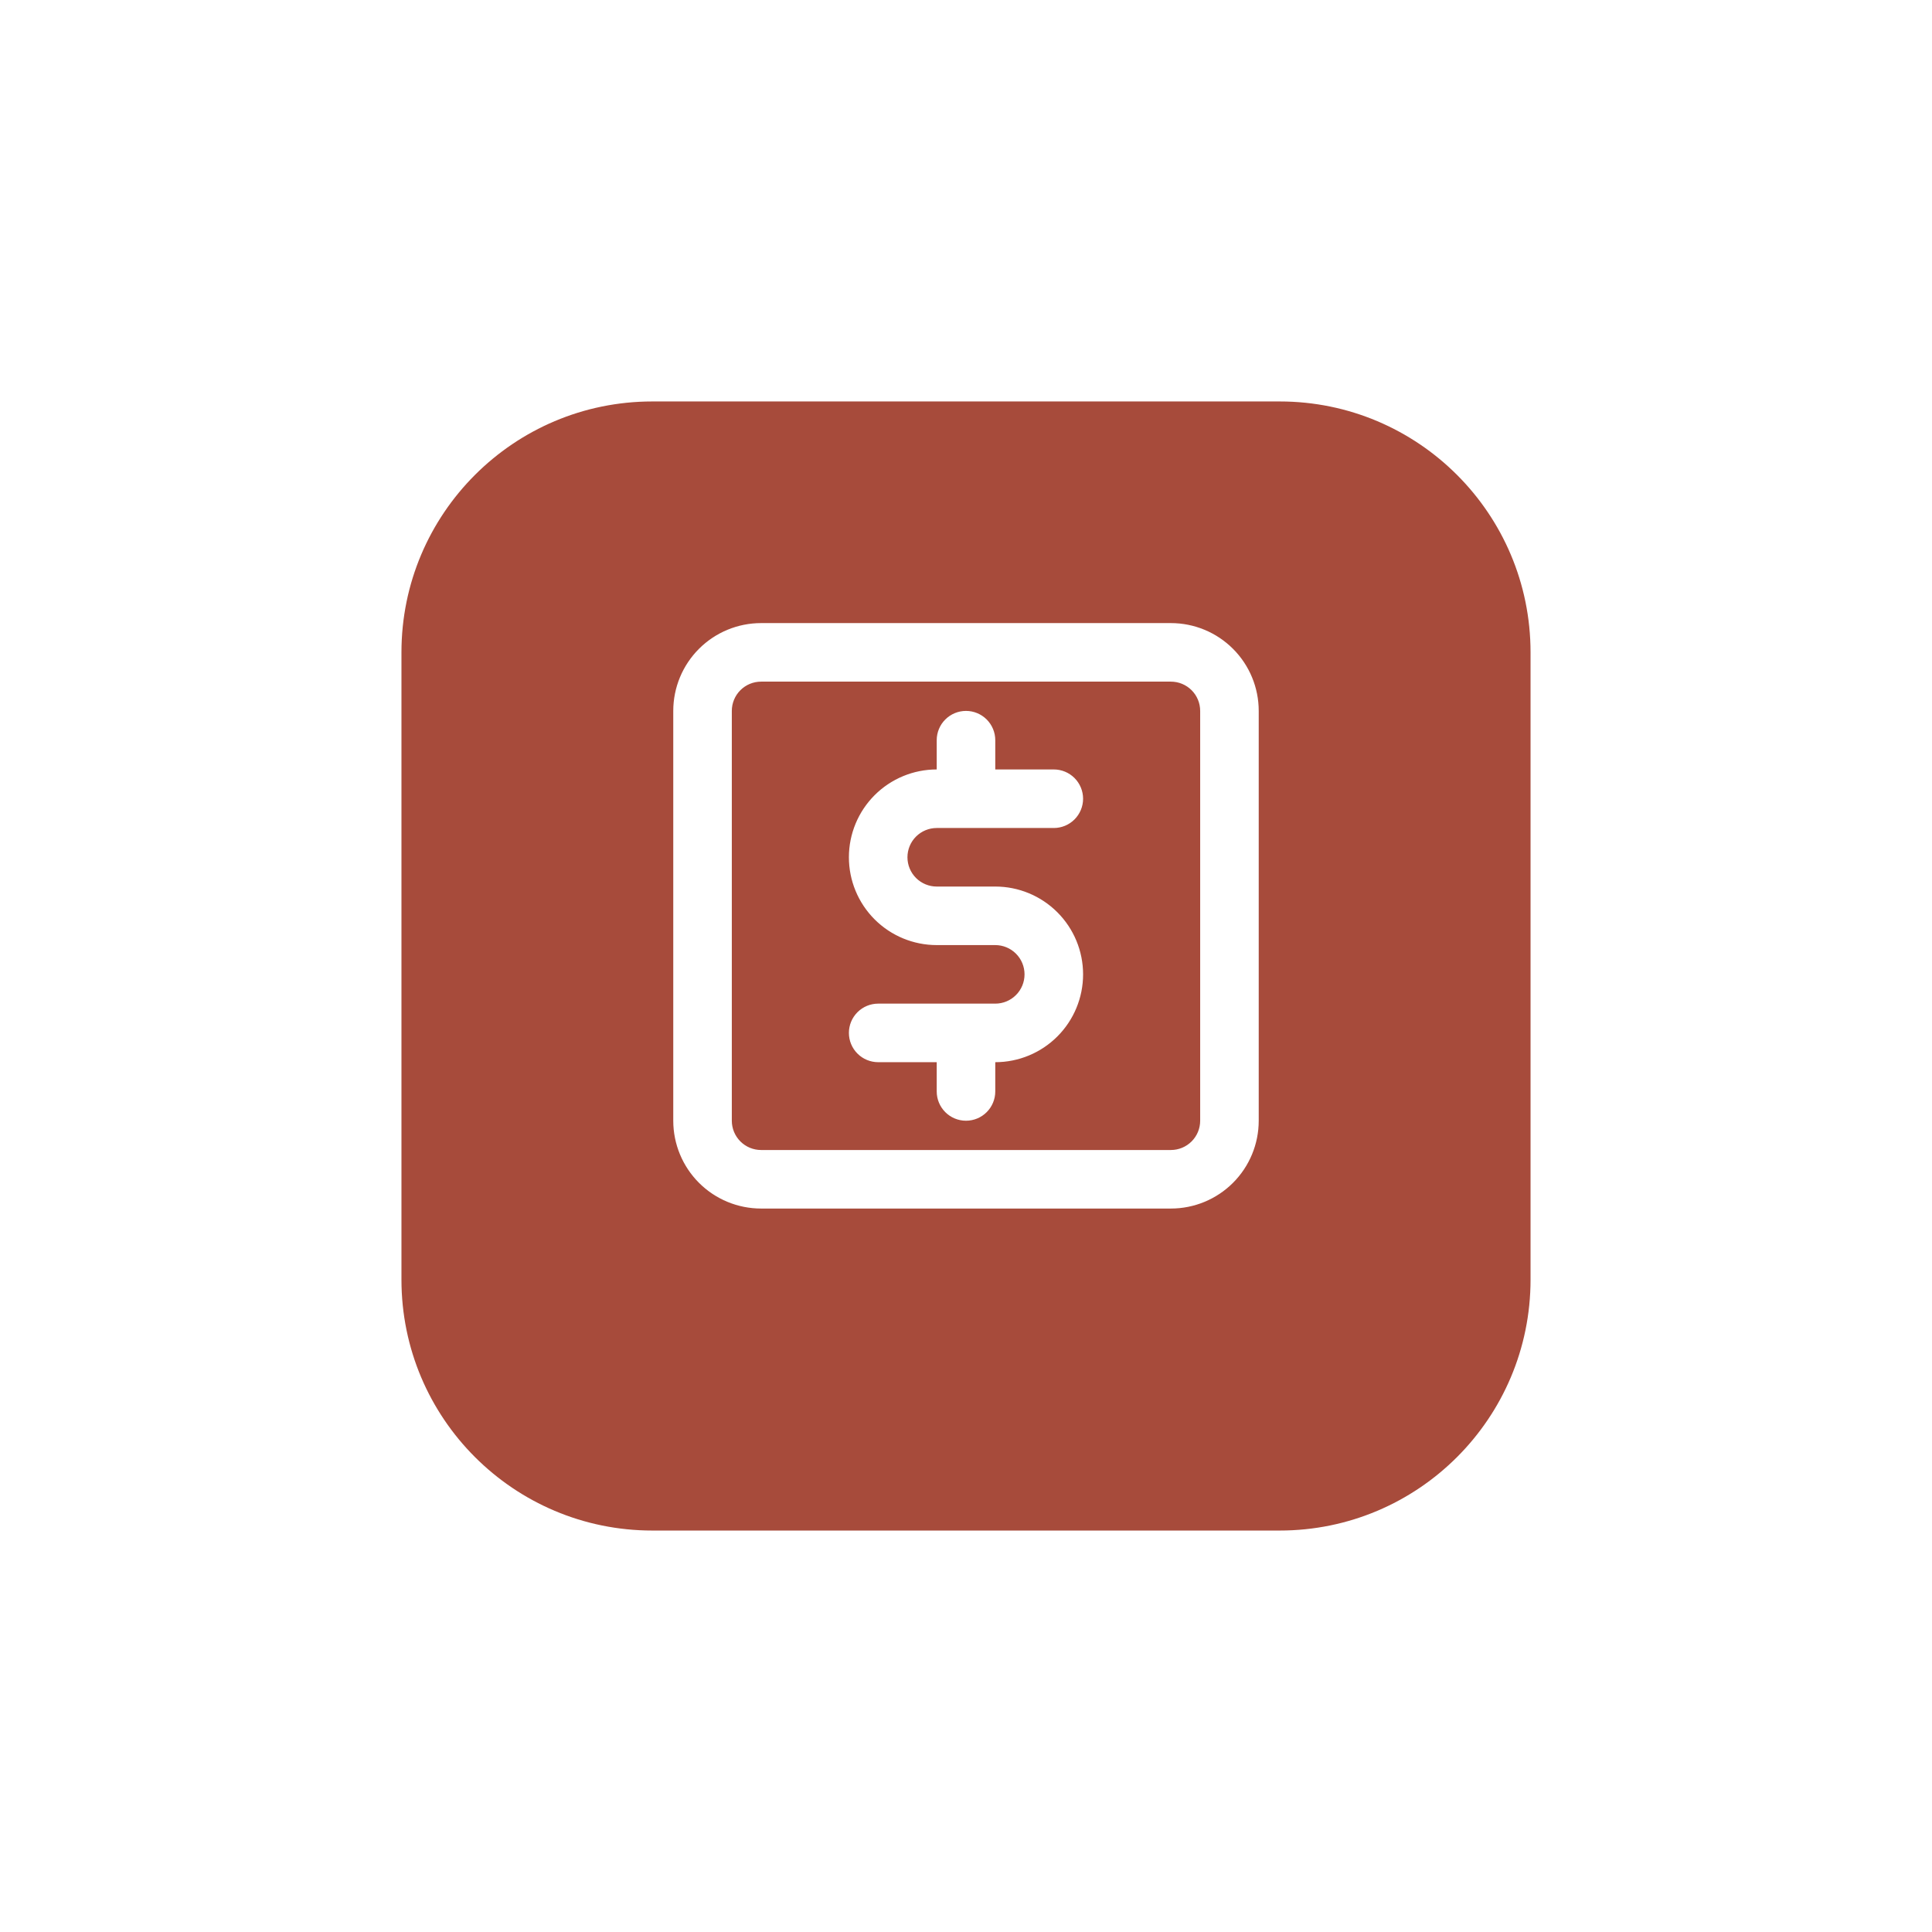
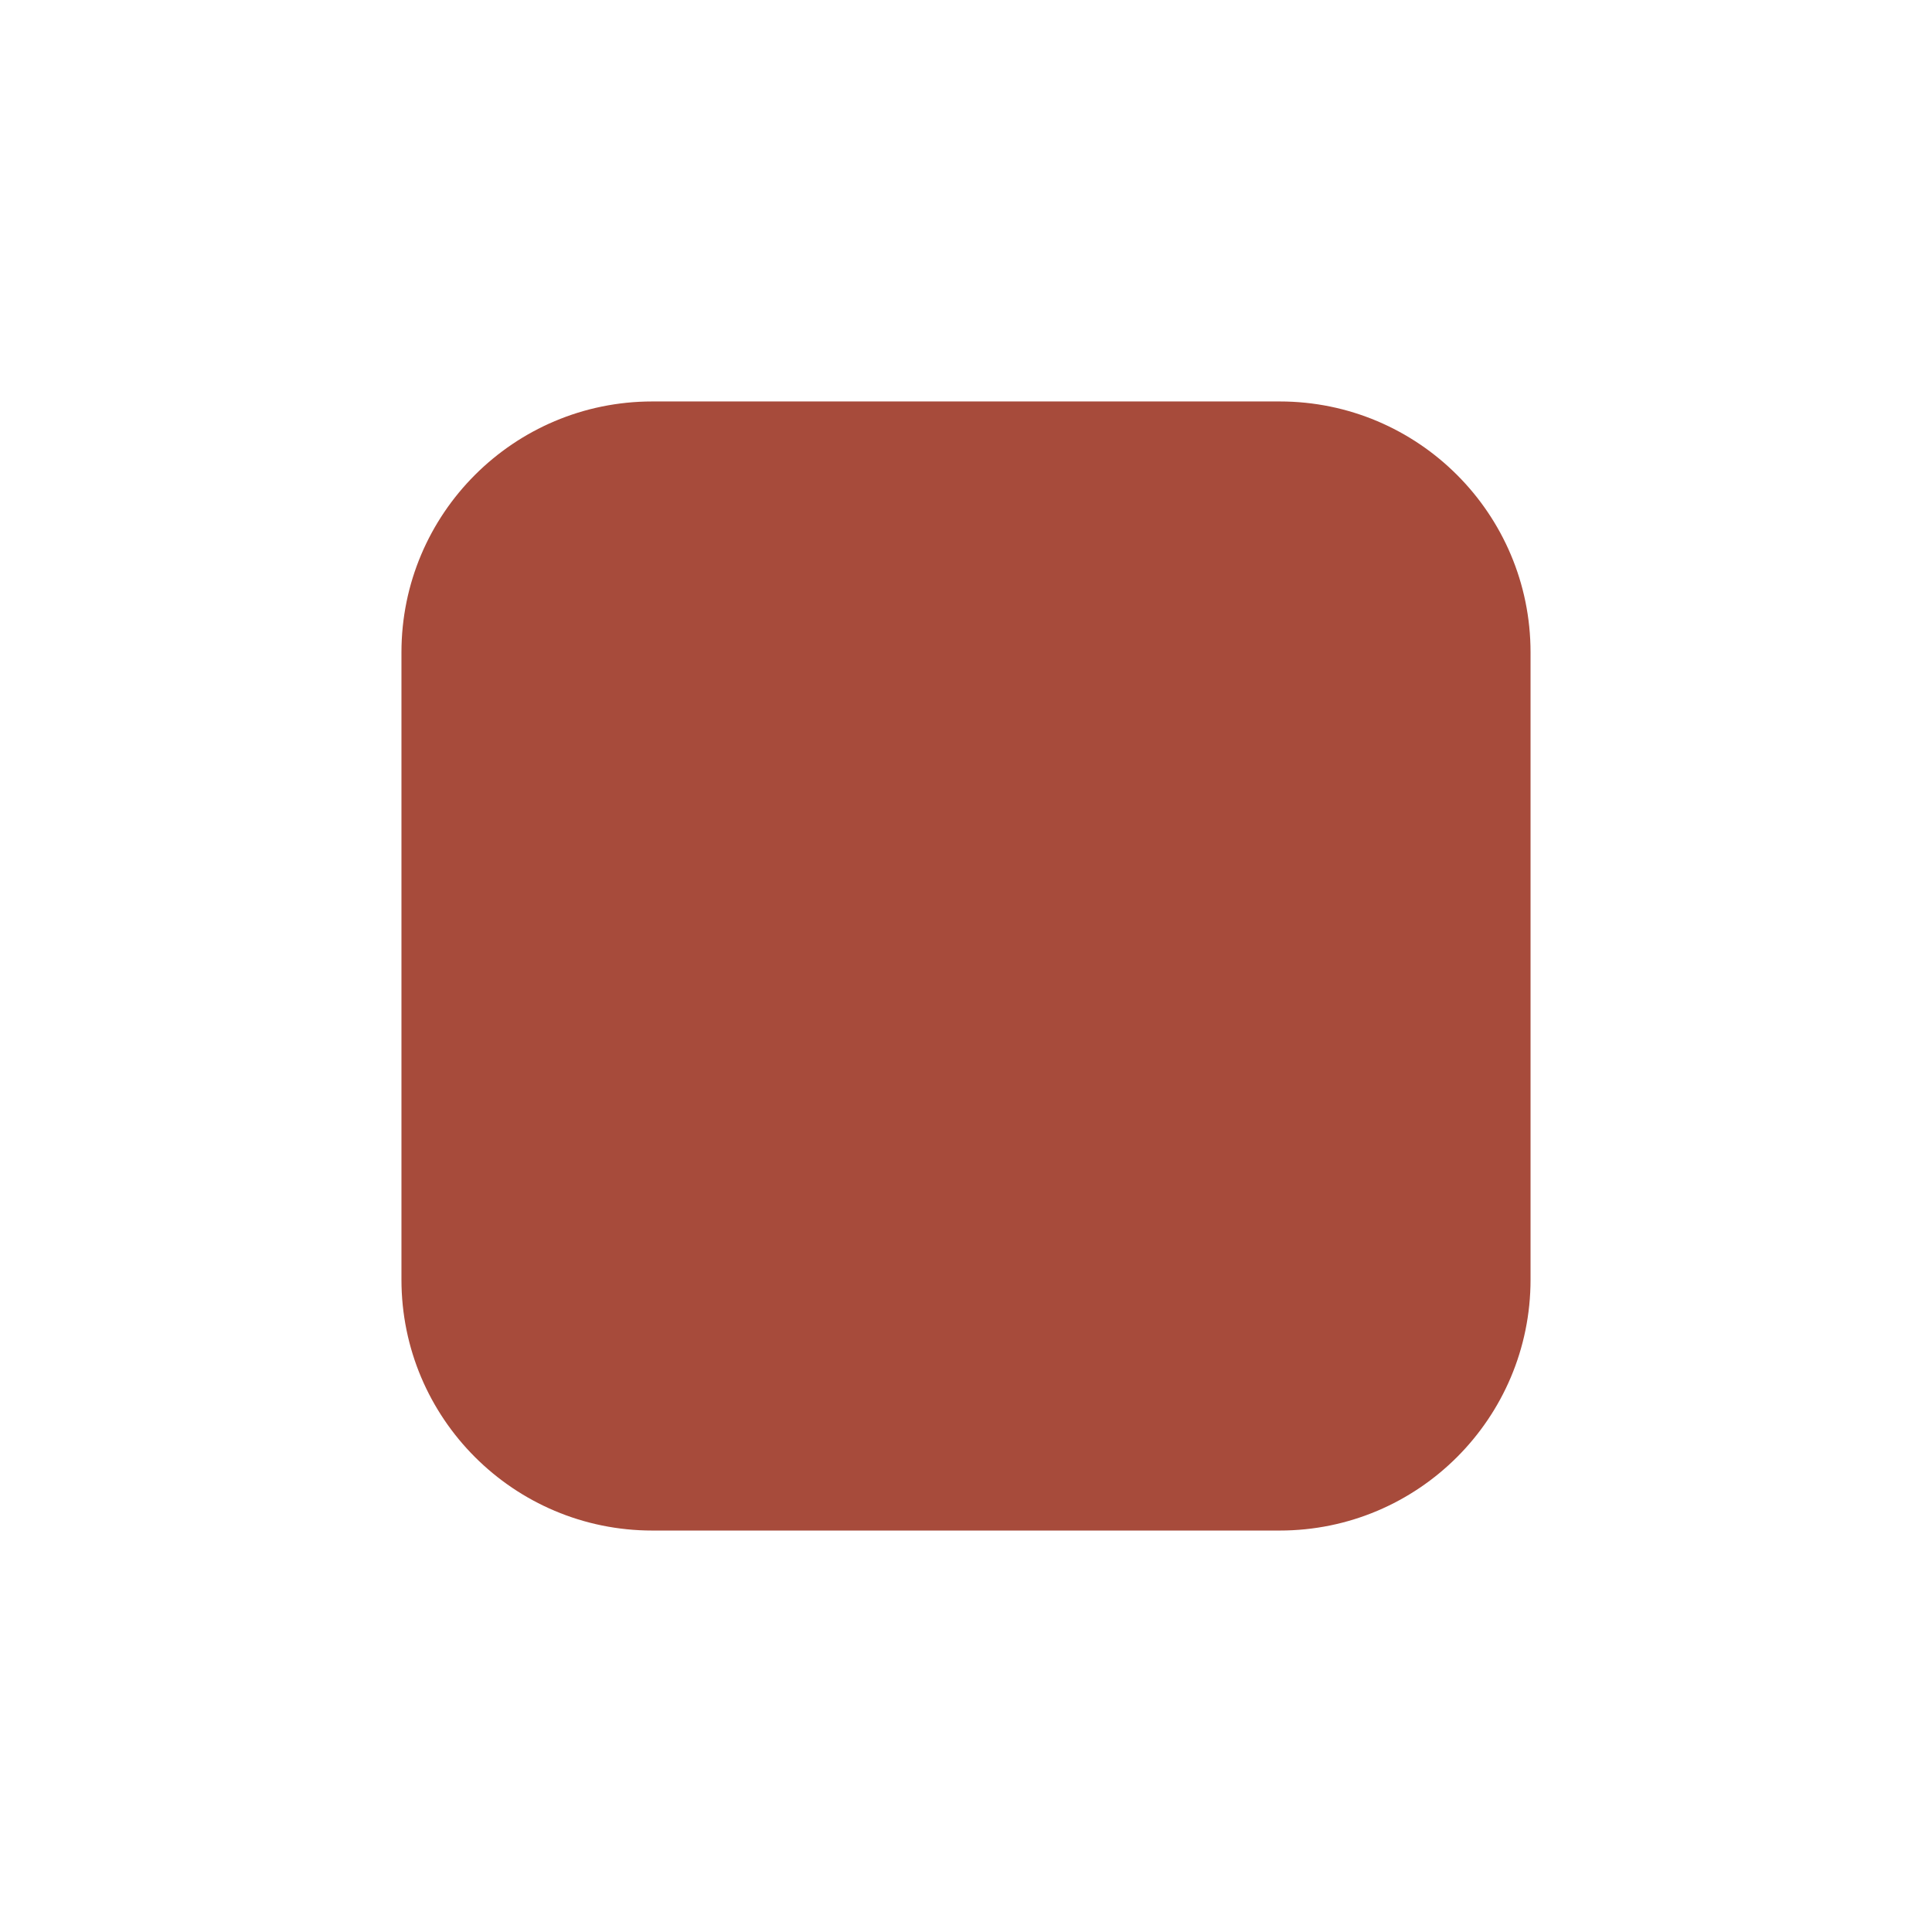
<svg xmlns="http://www.w3.org/2000/svg" width="154" height="154" viewBox="0 0 154 154" fill="none">
  <g filter="url(#filter0_d_137_36307)">
    <path d="M32 48C32 36.954 40.954 28 52 28H102C113.046 28 122 36.954 122 48V98C122 109.046 113.046 118 102 118H52C40.954 118 32 109.046 32 98V48Z" fill="#A74B3B" />
  </g>
-   <path d="M78.833 61.333V61.833H79.333H83.999C84.486 61.833 84.952 62.027 85.296 62.37C85.639 62.714 85.833 63.181 85.833 63.667C85.833 64.153 85.639 64.619 85.296 64.963C84.952 65.307 84.486 65.5 83.999 65.5H74.666C73.915 65.5 73.194 65.799 72.662 66.33C72.131 66.861 71.833 67.582 71.833 68.333C71.833 69.085 72.131 69.805 72.662 70.337C73.194 70.868 73.915 71.167 74.666 71.167H79.333C81.057 71.167 82.71 71.852 83.929 73.071C85.148 74.29 85.833 75.943 85.833 77.667C85.833 79.391 85.148 81.044 83.929 82.263C82.71 83.482 81.057 84.167 79.333 84.167H78.833V84.667V87C78.833 87.486 78.639 87.953 78.296 88.296C77.952 88.64 77.486 88.833 76.999 88.833C76.513 88.833 76.047 88.64 75.703 88.296C75.359 87.953 75.166 87.486 75.166 87V84.667V84.167H74.666H69.999C69.513 84.167 69.047 83.974 68.703 83.63C68.359 83.286 68.166 82.82 68.166 82.333C68.166 81.847 68.359 81.381 68.703 81.037C69.047 80.693 69.513 80.5 69.999 80.5H79.333C80.084 80.5 80.805 80.202 81.336 79.67C81.868 79.139 82.166 78.418 82.166 77.667C82.166 76.915 81.868 76.195 81.336 75.663C80.805 75.132 80.084 74.833 79.333 74.833H74.666C72.942 74.833 71.289 74.149 70.07 72.93C68.851 71.711 68.166 70.057 68.166 68.333C68.166 66.609 68.851 64.956 70.07 63.737C71.289 62.518 72.942 61.833 74.666 61.833H75.166V61.333V59C75.166 58.514 75.359 58.047 75.703 57.704C76.047 57.36 76.513 57.167 76.999 57.167C77.486 57.167 77.952 57.36 78.296 57.704C78.639 58.047 78.833 58.514 78.833 59V61.333ZM60.666 50.167H93.333C95.057 50.167 96.71 50.852 97.929 52.071C99.148 53.289 99.833 54.943 99.833 56.667V89.333C99.833 91.057 99.148 92.711 97.929 93.93C96.71 95.149 95.057 95.833 93.333 95.833H60.666C58.942 95.833 57.289 95.149 56.07 93.93C54.851 92.711 54.166 91.057 54.166 89.333V56.667C54.166 54.943 54.851 53.289 56.07 52.071C57.289 50.852 58.942 50.167 60.666 50.167ZM95.336 91.337C95.868 90.805 96.166 90.085 96.166 89.333V56.667C96.166 55.915 95.868 55.195 95.336 54.663C94.805 54.132 94.084 53.833 93.333 53.833H60.666C59.915 53.833 59.194 54.132 58.663 54.663C58.131 55.195 57.833 55.915 57.833 56.667V89.333C57.833 90.085 58.131 90.805 58.663 91.337C59.194 91.868 59.915 92.167 60.666 92.167H93.333C94.084 92.167 94.805 91.868 95.336 91.337Z" fill="white" stroke="white" />
  <defs>
    <filter id="filter0_d_137_36307" x="0" y="0" width="154" height="154" filterUnits="userSpaceOnUse" color-interpolation-filters="sRGB">
      <feFlood flood-opacity="0" result="BackgroundImageFix" />
      <feColorMatrix in="SourceAlpha" type="matrix" values="0 0 0 0 0 0 0 0 0 0 0 0 0 0 0 0 0 0 127 0" result="hardAlpha" />
      <feOffset dy="4" />
      <feGaussianBlur stdDeviation="16" />
      <feComposite in2="hardAlpha" operator="out" />
      <feColorMatrix type="matrix" values="0 0 0 0 0.173 0 0 0 0 0.173 0 0 0 0 0.173 0 0 0 0.06 0" />
      <feBlend mode="normal" in2="BackgroundImageFix" result="effect1_dropShadow_137_36307" />
      <feBlend mode="normal" in="SourceGraphic" in2="effect1_dropShadow_137_36307" result="shape" />
    </filter>
  </defs>
</svg>